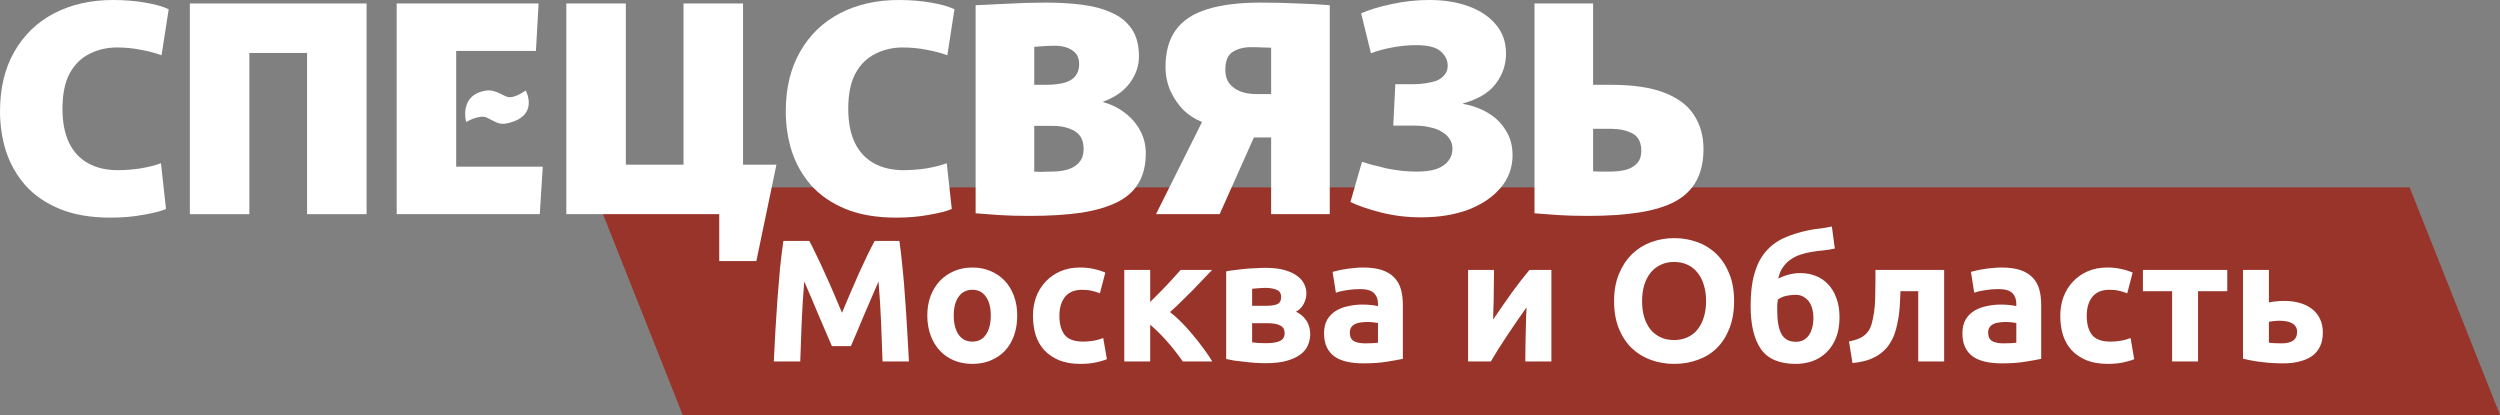
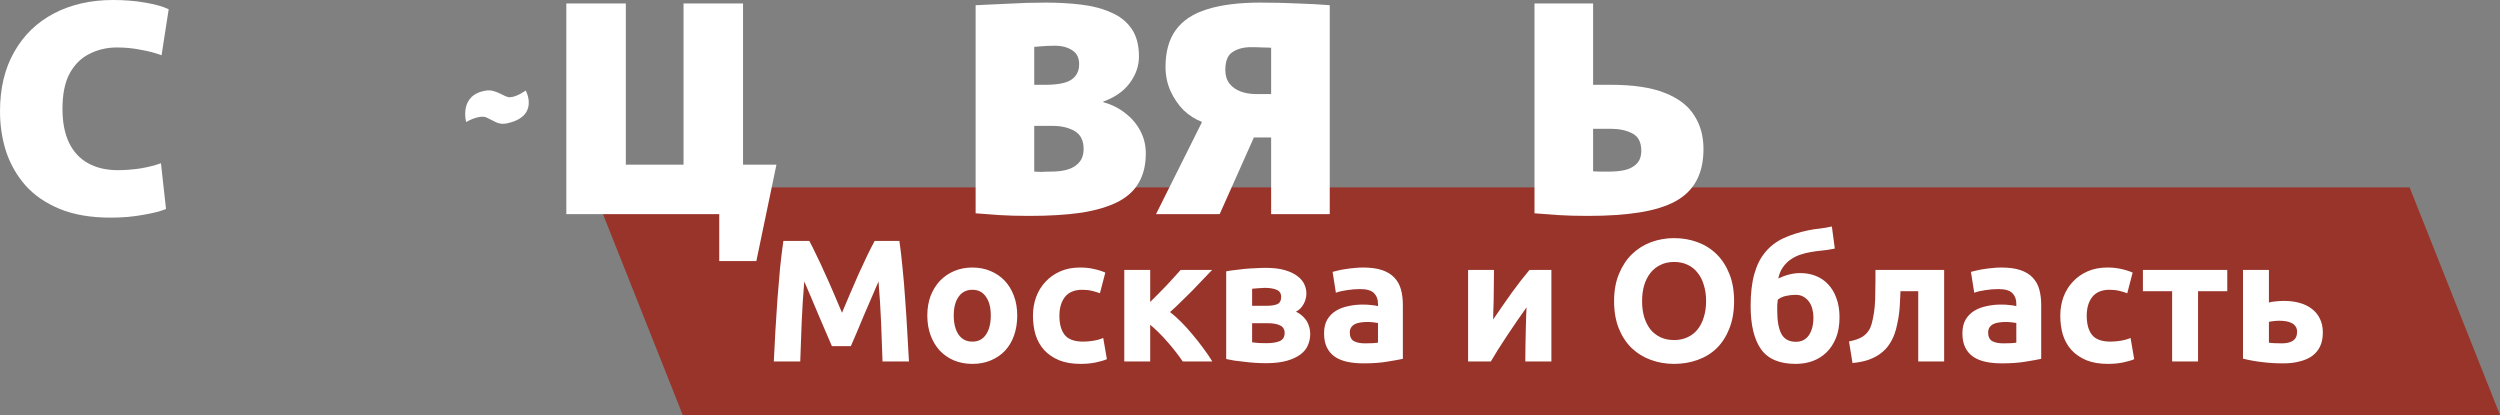
<svg xmlns="http://www.w3.org/2000/svg" width="747" height="124" viewBox="0 0 747 124" fill="none">
  <rect x="0" y="0" width="747" height="124" fill="#808080" stroke="none" />
  <path d="M177 56H720L747 124H204L177 56Z" fill="#99342A" />
  <path d="M241.817 71.983C242.441 73.126 243.151 74.547 243.948 76.245C244.779 77.908 245.628 79.727 246.495 81.702C247.395 83.642 248.279 85.634 249.145 87.679C250.011 89.723 250.826 91.646 251.588 93.448C252.35 91.646 253.164 89.723 254.031 87.679C254.897 85.634 255.763 83.642 256.629 81.702C257.53 79.727 258.379 77.908 259.176 76.245C260.008 74.547 260.735 73.126 261.359 71.983H268.739C269.086 74.374 269.397 77.059 269.675 80.038C269.986 82.984 270.246 86.067 270.454 89.29C270.697 92.477 270.905 95.682 271.078 98.905C271.286 102.127 271.459 105.159 271.598 108H263.698C263.594 104.5 263.455 100.689 263.282 96.566C263.109 92.443 262.849 88.285 262.502 84.092C261.879 85.548 261.186 87.159 260.423 88.926C259.661 90.693 258.899 92.46 258.137 94.227C257.409 95.994 256.699 97.692 256.006 99.32C255.313 100.914 254.724 102.283 254.239 103.426H248.573C248.088 102.283 247.499 100.914 246.806 99.32C246.113 97.692 245.386 95.994 244.624 94.227C243.896 92.46 243.151 90.693 242.389 88.926C241.626 87.159 240.933 85.548 240.31 84.092C239.963 88.285 239.703 92.443 239.53 96.566C239.357 100.689 239.218 104.5 239.114 108H231.215C231.353 105.159 231.509 102.127 231.682 98.905C231.89 95.682 232.098 92.477 232.306 89.29C232.548 86.067 232.808 82.984 233.086 80.038C233.397 77.059 233.727 74.374 234.073 71.983H241.817ZM303.949 94.279C303.949 96.427 303.637 98.402 303.013 100.204C302.39 101.971 301.489 103.496 300.311 104.778C299.133 106.025 297.712 106.995 296.049 107.688C294.42 108.381 292.584 108.728 290.54 108.728C288.53 108.728 286.694 108.381 285.031 107.688C283.402 106.995 281.999 106.025 280.821 104.778C279.643 103.496 278.724 101.971 278.066 100.204C277.408 98.402 277.079 96.427 277.079 94.279C277.079 92.131 277.408 90.173 278.066 88.406C278.759 86.639 279.695 85.132 280.873 83.885C282.085 82.637 283.506 81.667 285.134 80.974C286.798 80.281 288.599 79.935 290.54 79.935C292.515 79.935 294.316 80.281 295.945 80.974C297.608 81.667 299.029 82.637 300.207 83.885C301.385 85.132 302.303 86.639 302.961 88.406C303.62 90.173 303.949 92.131 303.949 94.279ZM296.049 94.279C296.049 91.888 295.564 90.017 294.594 88.666C293.658 87.28 292.307 86.587 290.54 86.587C288.773 86.587 287.404 87.28 286.434 88.666C285.464 90.017 284.979 91.888 284.979 94.279C284.979 96.67 285.464 98.576 286.434 99.996C287.404 101.382 288.773 102.075 290.54 102.075C292.307 102.075 293.658 101.382 294.594 99.996C295.564 98.576 296.049 96.67 296.049 94.279ZM308.648 94.331C308.648 92.356 308.96 90.502 309.584 88.77C310.242 87.003 311.178 85.478 312.39 84.196C313.603 82.88 315.076 81.84 316.808 81.078C318.54 80.316 320.515 79.935 322.733 79.935C324.188 79.935 325.522 80.073 326.735 80.35C327.947 80.593 329.126 80.957 330.269 81.442L328.658 87.627C327.93 87.349 327.133 87.107 326.267 86.899C325.401 86.691 324.431 86.587 323.357 86.587C321.07 86.587 319.355 87.297 318.211 88.718C317.102 90.139 316.548 92.01 316.548 94.331C316.548 96.791 317.068 98.697 318.107 100.048C319.181 101.399 321.035 102.075 323.668 102.075C324.604 102.075 325.609 101.988 326.683 101.815C327.757 101.642 328.744 101.365 329.645 100.984L330.737 107.324C329.836 107.705 328.71 108.035 327.358 108.312C326.007 108.589 324.517 108.728 322.889 108.728C320.394 108.728 318.246 108.364 316.444 107.636C314.642 106.874 313.153 105.852 311.974 104.57C310.831 103.288 309.982 101.781 309.428 100.048C308.908 98.281 308.648 96.375 308.648 94.331ZM343.678 90.225C344.44 89.498 345.237 88.701 346.069 87.835C346.935 86.968 347.767 86.119 348.563 85.288C349.36 84.422 350.123 83.59 350.85 82.793C351.578 81.996 352.219 81.286 352.773 80.662H362.18C361.487 81.39 360.621 82.291 359.582 83.365C358.577 84.439 357.503 85.565 356.359 86.743C355.216 87.886 354.055 89.03 352.877 90.173C351.734 91.317 350.642 92.339 349.603 93.24C350.642 94.037 351.751 95.024 352.929 96.202C354.107 97.38 355.251 98.645 356.359 99.996C357.503 101.347 358.577 102.716 359.582 104.102C360.621 105.488 361.505 106.787 362.232 108H353.397C352.773 107.064 352.063 106.094 351.266 105.09C350.469 104.05 349.638 103.045 348.771 102.075C347.905 101.07 347.022 100.135 346.121 99.269C345.255 98.402 344.44 97.657 343.678 97.034V108H335.934V80.662H343.678V90.225ZM374.131 102.283C374.616 102.352 375.257 102.422 376.054 102.491C376.885 102.526 377.648 102.543 378.341 102.543C380.073 102.543 381.424 102.335 382.395 101.919C383.365 101.469 383.85 100.672 383.85 99.528C383.85 98.42 383.399 97.657 382.499 97.242C381.632 96.791 380.35 96.566 378.653 96.566H374.131V102.283ZM378.497 91.369C379.779 91.369 380.818 91.213 381.615 90.901C382.412 90.554 382.81 89.827 382.81 88.718C382.81 87.679 382.36 86.968 381.459 86.587C380.558 86.206 379.38 86.015 377.925 86.015C377.44 86.015 376.799 86.05 376.002 86.119C375.24 86.154 374.616 86.206 374.131 86.275V91.369H378.497ZM378.237 108.52C377.267 108.52 376.227 108.485 375.118 108.416C374.01 108.346 372.918 108.243 371.844 108.104C370.77 108 369.748 107.879 368.778 107.74C367.842 107.567 367.045 107.411 366.387 107.272V81.078C367.045 80.939 367.842 80.818 368.778 80.714C369.748 80.576 370.77 80.454 371.844 80.35C372.918 80.246 374.01 80.177 375.118 80.142C376.227 80.073 377.267 80.038 378.237 80.038C380.489 80.038 382.377 80.264 383.902 80.714C385.461 81.165 386.708 81.754 387.644 82.481C388.614 83.209 389.307 84.023 389.723 84.924C390.139 85.825 390.347 86.726 390.347 87.627C390.347 88.839 390.052 89.948 389.463 90.953C388.874 91.958 388.129 92.685 387.228 93.136C387.713 93.344 388.198 93.638 388.683 94.019C389.203 94.4 389.671 94.868 390.087 95.422C390.502 95.942 390.832 96.583 391.074 97.346C391.351 98.073 391.49 98.922 391.49 99.892C391.49 101.001 391.265 102.075 390.814 103.115C390.398 104.154 389.671 105.072 388.631 105.869C387.592 106.666 386.223 107.307 384.526 107.792C382.828 108.277 380.731 108.52 378.237 108.52ZM407.896 102.595C408.658 102.595 409.385 102.577 410.078 102.543C410.771 102.508 411.326 102.456 411.742 102.387V96.514C411.43 96.445 410.962 96.375 410.338 96.306C409.715 96.237 409.143 96.202 408.623 96.202C407.896 96.202 407.203 96.254 406.544 96.358C405.921 96.427 405.366 96.583 404.881 96.826C404.396 97.068 404.015 97.397 403.738 97.813C403.46 98.229 403.322 98.749 403.322 99.373C403.322 100.585 403.72 101.434 404.517 101.919C405.349 102.37 406.475 102.595 407.896 102.595ZM407.272 79.935C409.559 79.935 411.464 80.194 412.989 80.714C414.513 81.234 415.726 81.979 416.627 82.949C417.562 83.919 418.221 85.097 418.602 86.483C418.983 87.869 419.174 89.411 419.174 91.109V107.22C418.065 107.463 416.523 107.74 414.548 108.052C412.573 108.398 410.182 108.572 407.376 108.572C405.609 108.572 403.998 108.416 402.542 108.104C401.122 107.792 399.892 107.29 398.852 106.597C397.813 105.869 397.016 104.934 396.461 103.79C395.907 102.647 395.63 101.244 395.63 99.58C395.63 97.987 395.942 96.635 396.565 95.526C397.224 94.418 398.09 93.534 399.164 92.876C400.238 92.218 401.468 91.75 402.854 91.473C404.24 91.161 405.678 91.005 407.168 91.005C408.173 91.005 409.056 91.057 409.819 91.161C410.615 91.23 411.256 91.334 411.742 91.473V90.745C411.742 89.428 411.343 88.371 410.546 87.575C409.749 86.778 408.363 86.379 406.388 86.379C405.072 86.379 403.772 86.483 402.49 86.691C401.208 86.864 400.1 87.124 399.164 87.471L398.177 81.234C398.627 81.095 399.181 80.957 399.84 80.818C400.533 80.645 401.278 80.506 402.075 80.402C402.871 80.264 403.703 80.16 404.569 80.091C405.47 79.987 406.371 79.935 407.272 79.935ZM463.557 80.662V108H455.761C455.761 106.268 455.778 104.552 455.813 102.855C455.848 101.122 455.882 99.528 455.917 98.073C455.952 96.618 455.986 95.353 456.021 94.279C456.09 93.17 456.125 92.356 456.125 91.836C455.12 93.257 454.115 94.695 453.11 96.15C452.106 97.605 451.135 99.043 450.2 100.464C449.299 101.85 448.433 103.184 447.601 104.466C446.804 105.748 446.094 106.926 445.47 108H438.662V80.662H446.406C446.406 82.395 446.389 84.058 446.354 85.652C446.354 87.211 446.337 88.631 446.302 89.913C446.267 91.195 446.233 92.322 446.198 93.292C446.163 94.227 446.146 94.955 446.146 95.475C448.225 92.425 450.131 89.688 451.863 87.263C453.63 84.837 455.345 82.637 457.008 80.662H463.557ZM490.654 89.965C490.654 91.733 490.862 93.326 491.278 94.747C491.728 96.168 492.352 97.397 493.149 98.437C493.981 99.442 494.985 100.221 496.164 100.776C497.342 101.33 498.693 101.607 500.217 101.607C501.707 101.607 503.041 101.33 504.219 100.776C505.432 100.221 506.437 99.442 507.234 98.437C508.065 97.397 508.689 96.168 509.105 94.747C509.555 93.326 509.78 91.733 509.78 89.965C509.78 88.198 509.555 86.604 509.105 85.184C508.689 83.729 508.065 82.499 507.234 81.494C506.437 80.454 505.432 79.657 504.219 79.103C503.041 78.549 501.707 78.271 500.217 78.271C498.693 78.271 497.342 78.566 496.164 79.155C494.985 79.709 493.981 80.506 493.149 81.546C492.352 82.551 491.728 83.781 491.278 85.236C490.862 86.656 490.654 88.233 490.654 89.965ZM518.148 89.965C518.148 93.049 517.68 95.769 516.745 98.125C515.844 100.447 514.597 102.404 513.003 103.998C511.409 105.557 509.503 106.735 507.286 107.532C505.103 108.329 502.747 108.728 500.217 108.728C497.757 108.728 495.436 108.329 493.253 107.532C491.07 106.735 489.164 105.557 487.536 103.998C485.908 102.404 484.626 100.447 483.69 98.125C482.754 95.769 482.287 93.049 482.287 89.965C482.287 86.882 482.772 84.179 483.742 81.858C484.712 79.501 486.011 77.526 487.64 75.933C489.303 74.339 491.209 73.143 493.357 72.347C495.54 71.55 497.827 71.151 500.217 71.151C502.677 71.151 504.999 71.55 507.182 72.347C509.365 73.143 511.27 74.339 512.899 75.933C514.527 77.526 515.809 79.501 516.745 81.858C517.68 84.179 518.148 86.882 518.148 89.965ZM548.242 74.269C546.96 74.547 545.748 74.737 544.604 74.841C543.461 74.945 542.283 75.101 541.07 75.309C540.031 75.482 538.991 75.742 537.952 76.089C536.912 76.435 535.942 76.92 535.041 77.544C534.175 78.133 533.413 78.895 532.755 79.831C532.096 80.731 531.628 81.858 531.351 83.209C533.603 82.135 535.786 81.598 537.9 81.598C539.563 81.598 541.105 81.875 542.525 82.429C543.946 82.984 545.176 83.815 546.216 84.924C547.29 86.033 548.121 87.419 548.71 89.082C549.334 90.71 549.646 92.616 549.646 94.799C549.646 97.155 549.299 99.199 548.606 100.932C547.913 102.664 546.96 104.119 545.748 105.297C544.57 106.441 543.184 107.307 541.59 107.896C540.031 108.45 538.35 108.728 536.549 108.728C531.732 108.728 528.285 107.272 526.206 104.362C524.127 101.417 523.088 97.103 523.088 91.421C523.088 87.679 523.451 84.508 524.179 81.91C524.907 79.276 525.998 77.093 527.453 75.361C528.909 73.594 530.71 72.208 532.858 71.203C535.007 70.198 537.501 69.401 540.343 68.812C541.486 68.57 542.629 68.397 543.773 68.293C544.951 68.154 546.146 67.946 547.359 67.669L548.242 74.269ZM531.195 89.55C531.126 90.035 531.074 90.589 531.039 91.213C531.039 91.836 531.039 92.391 531.039 92.876C531.039 95.925 531.455 98.229 532.287 99.788C533.153 101.347 534.591 102.127 536.601 102.127C538.298 102.127 539.598 101.469 540.499 100.152C541.399 98.835 541.85 97.068 541.85 94.851C541.85 93.985 541.746 93.153 541.538 92.356C541.33 91.525 541.001 90.797 540.55 90.173C540.1 89.55 539.546 89.047 538.887 88.666C538.229 88.285 537.449 88.094 536.549 88.094C535.648 88.094 534.695 88.198 533.69 88.406C532.72 88.614 531.888 88.995 531.195 89.55ZM567.867 87.003C567.832 88.008 567.78 89.082 567.711 90.225C567.676 91.334 567.59 92.46 567.451 93.603C567.312 94.712 567.122 95.804 566.879 96.878C566.671 97.952 566.394 98.957 566.048 99.892C565.632 101.001 565.095 102.04 564.437 103.011C563.813 103.946 562.999 104.795 561.994 105.557C561.024 106.32 559.828 106.961 558.408 107.48C557.022 107.965 555.393 108.295 553.522 108.468L552.483 102.023C554.25 101.677 555.618 101.192 556.589 100.568C557.559 99.909 558.286 99.078 558.772 98.073C559.153 97.207 559.447 96.202 559.655 95.059C559.898 93.915 560.071 92.72 560.175 91.473C560.279 90.191 560.331 88.891 560.331 87.575C560.365 86.258 560.383 84.993 560.383 83.781V80.662H580.912V108H573.168V87.003H567.867ZM598.632 102.595C599.395 102.595 600.122 102.577 600.815 102.543C601.508 102.508 602.063 102.456 602.478 102.387V96.514C602.167 96.445 601.699 96.375 601.075 96.306C600.451 96.237 599.88 96.202 599.36 96.202C598.632 96.202 597.939 96.254 597.281 96.358C596.657 96.427 596.103 96.583 595.618 96.826C595.133 97.068 594.752 97.397 594.475 97.813C594.197 98.229 594.059 98.749 594.059 99.373C594.059 100.585 594.457 101.434 595.254 101.919C596.086 102.37 597.212 102.595 598.632 102.595ZM598.009 79.935C600.295 79.935 602.201 80.194 603.726 80.714C605.25 81.234 606.463 81.979 607.364 82.949C608.299 83.919 608.958 85.097 609.339 86.483C609.72 87.869 609.91 89.411 609.91 91.109V107.22C608.802 107.463 607.26 107.74 605.285 108.052C603.31 108.398 600.919 108.572 598.113 108.572C596.346 108.572 594.734 108.416 593.279 108.104C591.859 107.792 590.629 107.29 589.589 106.597C588.55 105.869 587.753 104.934 587.198 103.79C586.644 102.647 586.367 101.244 586.367 99.58C586.367 97.987 586.679 96.635 587.302 95.526C587.961 94.418 588.827 93.534 589.901 92.876C590.975 92.218 592.205 91.75 593.591 91.473C594.977 91.161 596.415 91.005 597.905 91.005C598.91 91.005 599.793 91.057 600.555 91.161C601.352 91.23 601.993 91.334 602.478 91.473V90.745C602.478 89.428 602.08 88.371 601.283 87.575C600.486 86.778 599.1 86.379 597.125 86.379C595.808 86.379 594.509 86.483 593.227 86.691C591.945 86.864 590.836 87.124 589.901 87.471L588.913 81.234C589.364 81.095 589.918 80.957 590.577 80.818C591.27 80.645 592.014 80.506 592.811 80.402C593.608 80.264 594.44 80.16 595.306 80.091C596.207 79.987 597.108 79.935 598.009 79.935ZM615.614 94.331C615.614 92.356 615.926 90.502 616.549 88.77C617.208 87.003 618.143 85.478 619.356 84.196C620.568 82.88 622.041 81.84 623.773 81.078C625.506 80.316 627.481 79.935 629.698 79.935C631.154 79.935 632.488 80.073 633.7 80.35C634.913 80.593 636.091 80.957 637.234 81.442L635.623 87.627C634.896 87.349 634.099 87.107 633.233 86.899C632.366 86.691 631.396 86.587 630.322 86.587C628.035 86.587 626.32 87.297 625.177 88.718C624.068 90.139 623.514 92.01 623.514 94.331C623.514 96.791 624.033 98.697 625.073 100.048C626.147 101.399 628.001 102.075 630.634 102.075C631.569 102.075 632.574 101.988 633.648 101.815C634.722 101.642 635.71 101.365 636.611 100.984L637.702 107.324C636.801 107.705 635.675 108.035 634.324 108.312C632.973 108.589 631.483 108.728 629.854 108.728C627.36 108.728 625.211 108.364 623.41 107.636C621.608 106.874 620.118 105.852 618.94 104.57C617.797 103.288 616.948 101.781 616.393 100.048C615.874 98.281 615.614 96.375 615.614 94.331ZM665.508 87.003H656.776V108H649.032V87.003H640.301V80.662H665.508V87.003ZM681.796 102.595C683.216 102.595 684.325 102.335 685.122 101.815C685.953 101.261 686.369 100.377 686.369 99.165C686.369 98.541 686.231 98.021 685.953 97.605C685.676 97.155 685.295 96.808 684.81 96.566C684.325 96.289 683.753 96.098 683.095 95.994C682.471 95.89 681.796 95.838 681.068 95.838C680.548 95.838 679.977 95.873 679.353 95.942C678.729 96.012 678.261 96.081 677.95 96.15V102.387C678.365 102.456 678.92 102.508 679.613 102.543C680.306 102.577 681.033 102.595 681.796 102.595ZM677.95 90.381C678.435 90.243 679.058 90.139 679.821 90.069C680.618 89.965 681.518 89.913 682.523 89.913C684.152 89.913 685.659 90.104 687.045 90.485C688.466 90.866 689.696 91.455 690.735 92.252C691.774 93.014 692.589 94.002 693.178 95.215C693.767 96.393 694.061 97.779 694.061 99.373C694.061 100.966 693.784 102.352 693.23 103.53C692.675 104.674 691.878 105.627 690.839 106.389C689.799 107.116 688.552 107.654 687.097 108C685.676 108.381 684.082 108.572 682.315 108.572C680.029 108.572 677.932 108.45 676.027 108.208C674.121 108 672.181 107.654 670.206 107.168V80.662H677.95V90.381Z" fill="white" />
  <path d="M33.07 65.029C27.143 65.029 22.076 64.164 17.868 62.435C13.661 60.705 10.223 58.342 7.556 55.344C4.949 52.346 3.023 48.945 1.778 45.14C0.593 41.335 0 37.386 0 33.293C0 26.375 1.422 20.437 4.267 15.479C7.112 10.463 11.082 6.63 16.179 3.978C21.276 1.326 27.143 0 33.781 0C37.218 0 40.419 0.259 43.382 0.778C46.404 1.297 48.745 1.96 50.405 2.767L48.271 16.517C46.434 15.825 44.36 15.277 42.048 14.874C39.796 14.412 37.426 14.182 34.937 14.182C31.973 14.182 29.247 14.816 26.758 16.084C24.269 17.295 22.284 19.255 20.802 21.965C19.38 24.616 18.668 28.133 18.668 32.514C18.668 36.55 19.32 39.922 20.624 42.632C21.928 45.342 23.825 47.388 26.314 48.772C28.803 50.155 31.766 50.847 35.203 50.847C37.337 50.847 39.589 50.674 41.959 50.328C44.33 49.925 46.375 49.406 48.093 48.772L49.605 62.435C48.182 63.069 45.96 63.645 42.937 64.164C39.915 64.741 36.626 65.029 33.07 65.029Z" fill="white" />
-   <path d="M91.752 63.991V1.038H109.532V63.991H91.752ZM56.727 63.991V1.038H74.506V63.991H56.727ZM69.795 15.825V1.038H103.131V15.825H69.795Z" fill="white" />
-   <path d="M118.528 1.038H160.932L160.132 15.22H136.307V24.818V39V49.809H162.176L161.287 63.991H118.528V1.038Z" fill="white" />
  <path d="M204.242 63.991V1.038H222.022V63.991H204.242ZM182.285 63.991V49.204H215.621V63.991H182.285ZM169.217 63.991V1.038H186.996V63.991H169.217ZM214.91 78V49.204H232L226 78H214.91Z" fill="white" />
-   <path d="M267.859 65.029C261.933 65.029 256.866 64.164 252.658 62.435C248.45 60.705 245.013 58.342 242.346 55.344C239.738 52.346 237.812 48.945 236.567 45.14C235.382 41.335 234.789 37.386 234.789 33.293C234.789 26.375 236.212 20.437 239.057 15.479C241.901 10.463 245.872 6.63 250.969 3.978C256.066 1.326 261.933 0 268.57 0C272.008 0 275.208 0.259 278.171 0.778C281.194 1.297 283.535 1.96 285.194 2.767L283.061 16.517C281.223 15.825 279.149 15.277 276.838 14.874C274.586 14.412 272.215 14.182 269.726 14.182C266.763 14.182 264.037 14.816 261.548 16.084C259.058 17.295 257.073 19.255 255.591 21.965C254.169 24.616 253.458 28.133 253.458 32.514C253.458 36.55 254.11 39.922 255.414 42.632C256.717 45.342 258.614 47.388 261.103 48.772C263.592 50.155 266.555 50.847 269.993 50.847C272.126 50.847 274.378 50.674 276.749 50.328C279.12 49.925 281.164 49.406 282.883 48.772L284.394 62.435C282.972 63.069 280.749 63.645 277.727 64.164C274.704 64.741 271.415 65.029 267.859 65.029Z" fill="white" />
  <path d="M307.518 64.51C304.08 64.51 301.028 64.424 298.361 64.251C295.754 64.078 293.472 63.905 291.516 63.732V1.557C293.946 1.441 297.058 1.297 300.851 1.124C304.703 0.894 308.585 0.778 312.496 0.778C316.23 0.778 319.756 0.98 323.075 1.384C326.453 1.787 329.416 2.565 331.965 3.718C334.572 4.814 336.617 6.428 338.098 8.561C339.58 10.694 340.321 13.461 340.321 16.863C340.321 19.687 339.402 22.339 337.565 24.818C335.787 27.239 333.15 29.084 329.653 30.352V30.526C332.142 31.217 334.335 32.313 336.232 33.812C338.187 35.31 339.699 37.098 340.765 39.173C341.832 41.191 342.366 43.41 342.366 45.831C342.366 49.291 341.654 52.231 340.232 54.652C338.869 57.016 336.765 58.918 333.92 60.359C331.076 61.8 327.46 62.867 323.075 63.559C318.689 64.193 313.504 64.51 307.518 64.51ZM313.918 51.279C315.578 51.279 317.03 51.135 318.274 50.847C319.519 50.559 320.526 50.126 321.297 49.55C322.127 48.973 322.749 48.282 323.164 47.474C323.579 46.61 323.786 45.63 323.786 44.534C323.786 41.998 322.897 40.211 321.119 39.173C319.341 38.135 317.178 37.616 314.63 37.616H309.029V51.279C309.8 51.337 310.54 51.366 311.252 51.366C312.022 51.308 312.911 51.279 313.918 51.279ZM312.496 25.337C314.689 25.337 316.526 25.135 318.008 24.732C319.489 24.328 320.586 23.665 321.297 22.743C322.067 21.82 322.453 20.639 322.453 19.197C322.453 17.295 321.771 15.911 320.408 15.047C319.045 14.124 317.297 13.663 315.163 13.663C313.681 13.663 312.318 13.721 311.074 13.836C309.829 13.951 309.148 14.009 309.029 14.009V25.337H312.496Z" fill="white" />
  <path d="M345.412 63.991L359.103 36.579V36.406C357.147 35.656 355.339 34.503 353.68 32.947C352.08 31.333 350.776 29.43 349.768 27.239C348.761 24.991 348.257 22.57 348.257 19.976C348.257 15.421 349.294 11.732 351.368 8.907C353.443 6.082 356.554 4.035 360.703 2.767C364.91 1.441 370.215 0.778 376.615 0.778C380.527 0.778 384.26 0.865 387.816 1.038C391.431 1.153 394.602 1.326 397.328 1.557V63.991H379.816V41.075H374.66L364.436 63.991H345.412ZM375.282 28.104H379.816V14.268C379.045 14.211 378.186 14.182 377.238 14.182C376.289 14.124 375.134 14.095 373.771 14.095C371.578 14.095 369.741 14.585 368.259 15.565C366.837 16.488 366.125 18.275 366.125 20.927C366.125 22.541 366.54 23.896 367.37 24.991C368.2 26.029 369.296 26.807 370.659 27.326C372.082 27.845 373.622 28.104 375.282 28.104Z" fill="white" />
-   <path d="M424.663 64.942C420.455 64.942 416.425 64.452 412.573 63.472C408.78 62.492 405.757 61.455 403.505 60.359L406.972 48.339C408.869 48.973 411.328 49.636 414.351 50.328C417.433 50.962 420.425 51.279 423.329 51.279C425.7 51.279 427.656 51.02 429.197 50.501C430.797 49.925 431.982 49.117 432.753 48.08C433.582 47.042 433.997 45.831 433.997 44.448C433.997 43.352 433.73 42.401 433.197 41.594C432.664 40.73 431.893 40.009 430.886 39.432C429.937 38.798 428.752 38.337 427.33 38.049C425.967 37.703 424.396 37.53 422.618 37.53H416.307L416.929 25.164H422.174C423.418 25.164 424.633 25.078 425.819 24.905C427.063 24.732 428.189 24.472 429.197 24.126C430.204 23.723 431.004 23.146 431.597 22.397C432.249 21.647 432.575 20.725 432.575 19.63C432.575 18.015 431.893 16.603 430.53 15.393C429.167 14.124 426.708 13.49 423.152 13.49C420.781 13.49 418.381 13.721 415.951 14.182C413.521 14.643 411.417 15.22 409.639 15.911L406.706 3.978C409.195 2.882 412.247 1.96 415.862 1.211C419.536 0.404 423.3 0 427.152 0C431.538 0 435.449 0.634 438.886 1.902C442.324 3.171 445.02 4.987 446.976 7.35C448.991 9.714 449.999 12.597 449.999 15.998C449.999 19.341 448.961 22.368 446.887 25.078C444.872 27.73 441.642 29.661 437.197 30.871V31.044C440.101 31.563 442.65 32.514 444.843 33.898C447.035 35.224 448.754 36.953 449.999 39.087C451.302 41.162 451.954 43.583 451.954 46.35C451.954 50.098 450.739 53.384 448.31 56.208C445.939 58.976 442.709 61.138 438.62 62.694C434.53 64.193 429.878 64.942 424.663 64.942Z" fill="white" />
  <path d="M474.508 64.51C471.071 64.51 468.018 64.424 465.351 64.251C462.744 64.078 460.462 63.905 458.506 63.732V1.038H476.019V25.337H481.264C488.02 25.337 493.413 26.144 497.443 27.758C501.533 29.372 504.466 31.621 506.244 34.503C508.081 37.328 509 40.672 509 44.534C509 48.282 508.289 51.452 506.866 54.047C505.503 56.583 503.399 58.63 500.555 60.186C497.769 61.685 494.213 62.781 489.887 63.472C485.561 64.164 480.434 64.51 474.508 64.51ZM480.553 51.279C482.212 51.279 483.664 51.164 484.909 50.934C486.153 50.703 487.161 50.328 487.931 49.809C488.761 49.291 489.383 48.656 489.798 47.907C490.213 47.1 490.42 46.149 490.42 45.053C490.42 42.517 489.531 40.787 487.754 39.865C485.976 38.942 483.812 38.481 481.264 38.481H476.019V51.193C476.79 51.251 477.471 51.279 478.064 51.279C478.716 51.279 479.545 51.279 480.553 51.279Z" fill="white" />
  <path d="M145.389 27.042C136.995 28.202 139.285 36.457 139.285 36.457C139.285 36.457 143.191 34.143 145.389 35.112C147.422 36.008 148.879 37.373 151.238 36.905C161.41 34.888 157.088 27.042 157.088 27.042C157.088 27.042 154.344 29.06 152.256 29.059C150.728 29.059 148.182 26.656 145.389 27.042Z" fill="white" />
</svg>